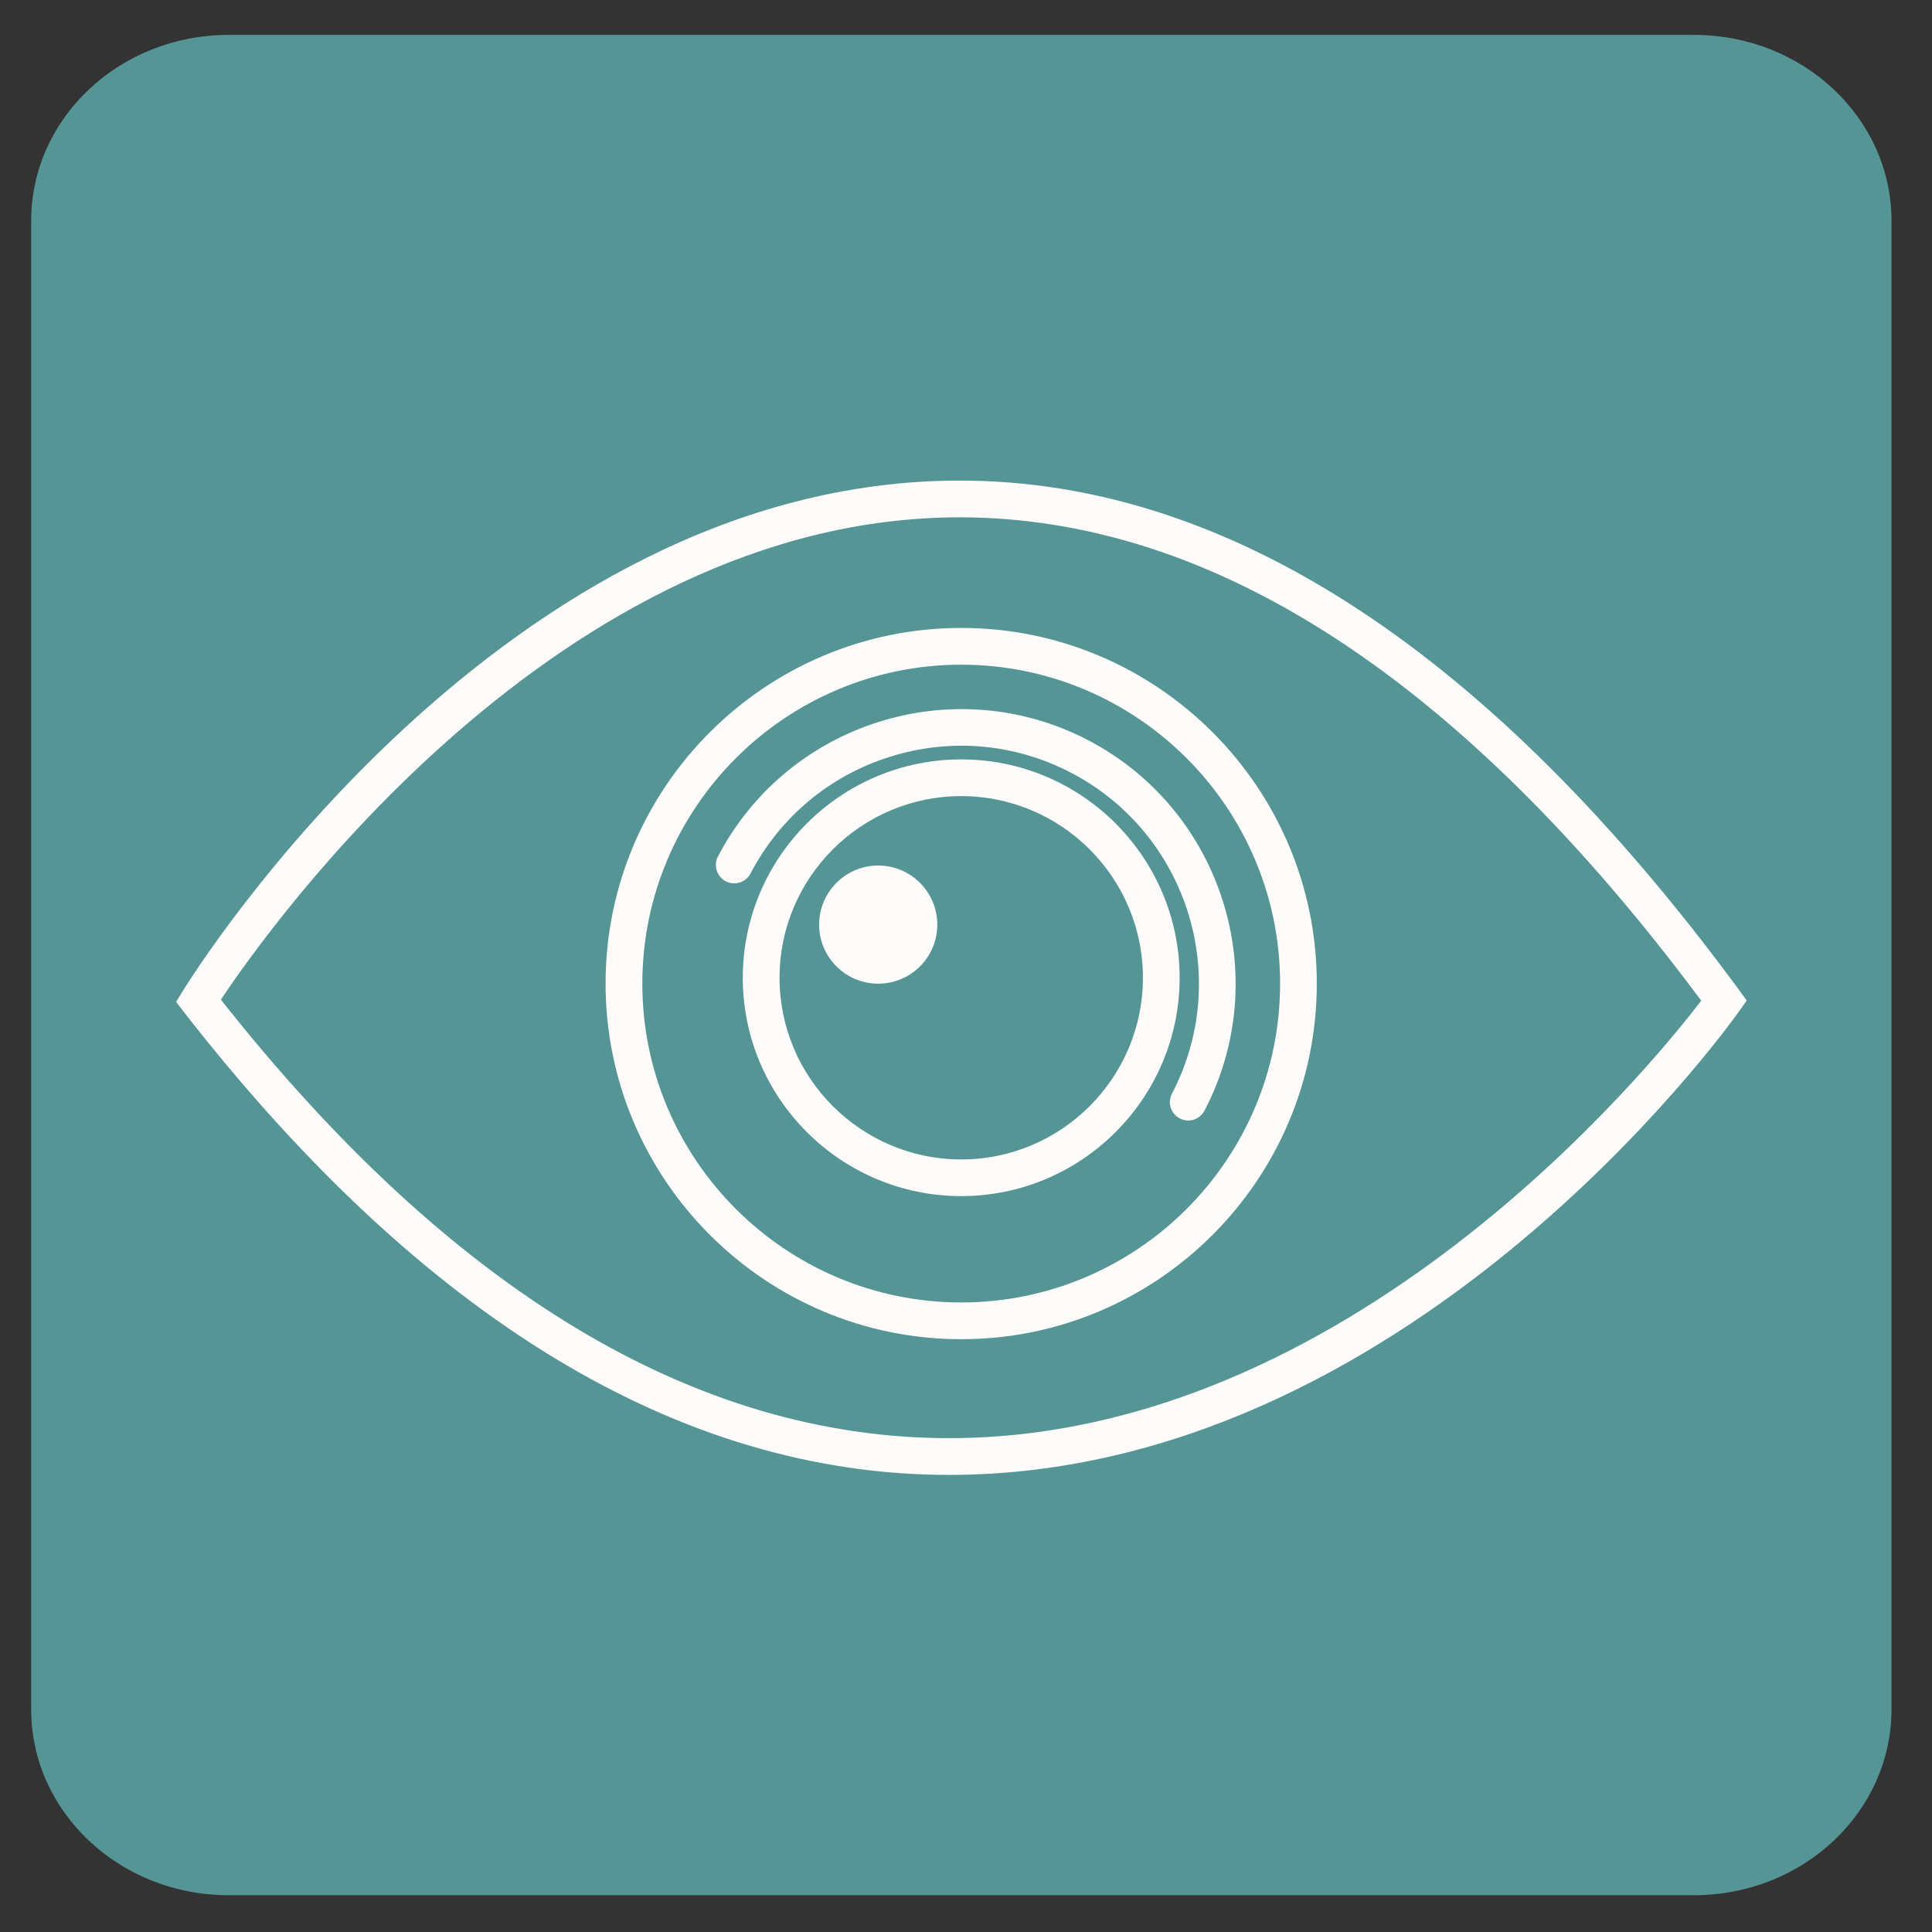
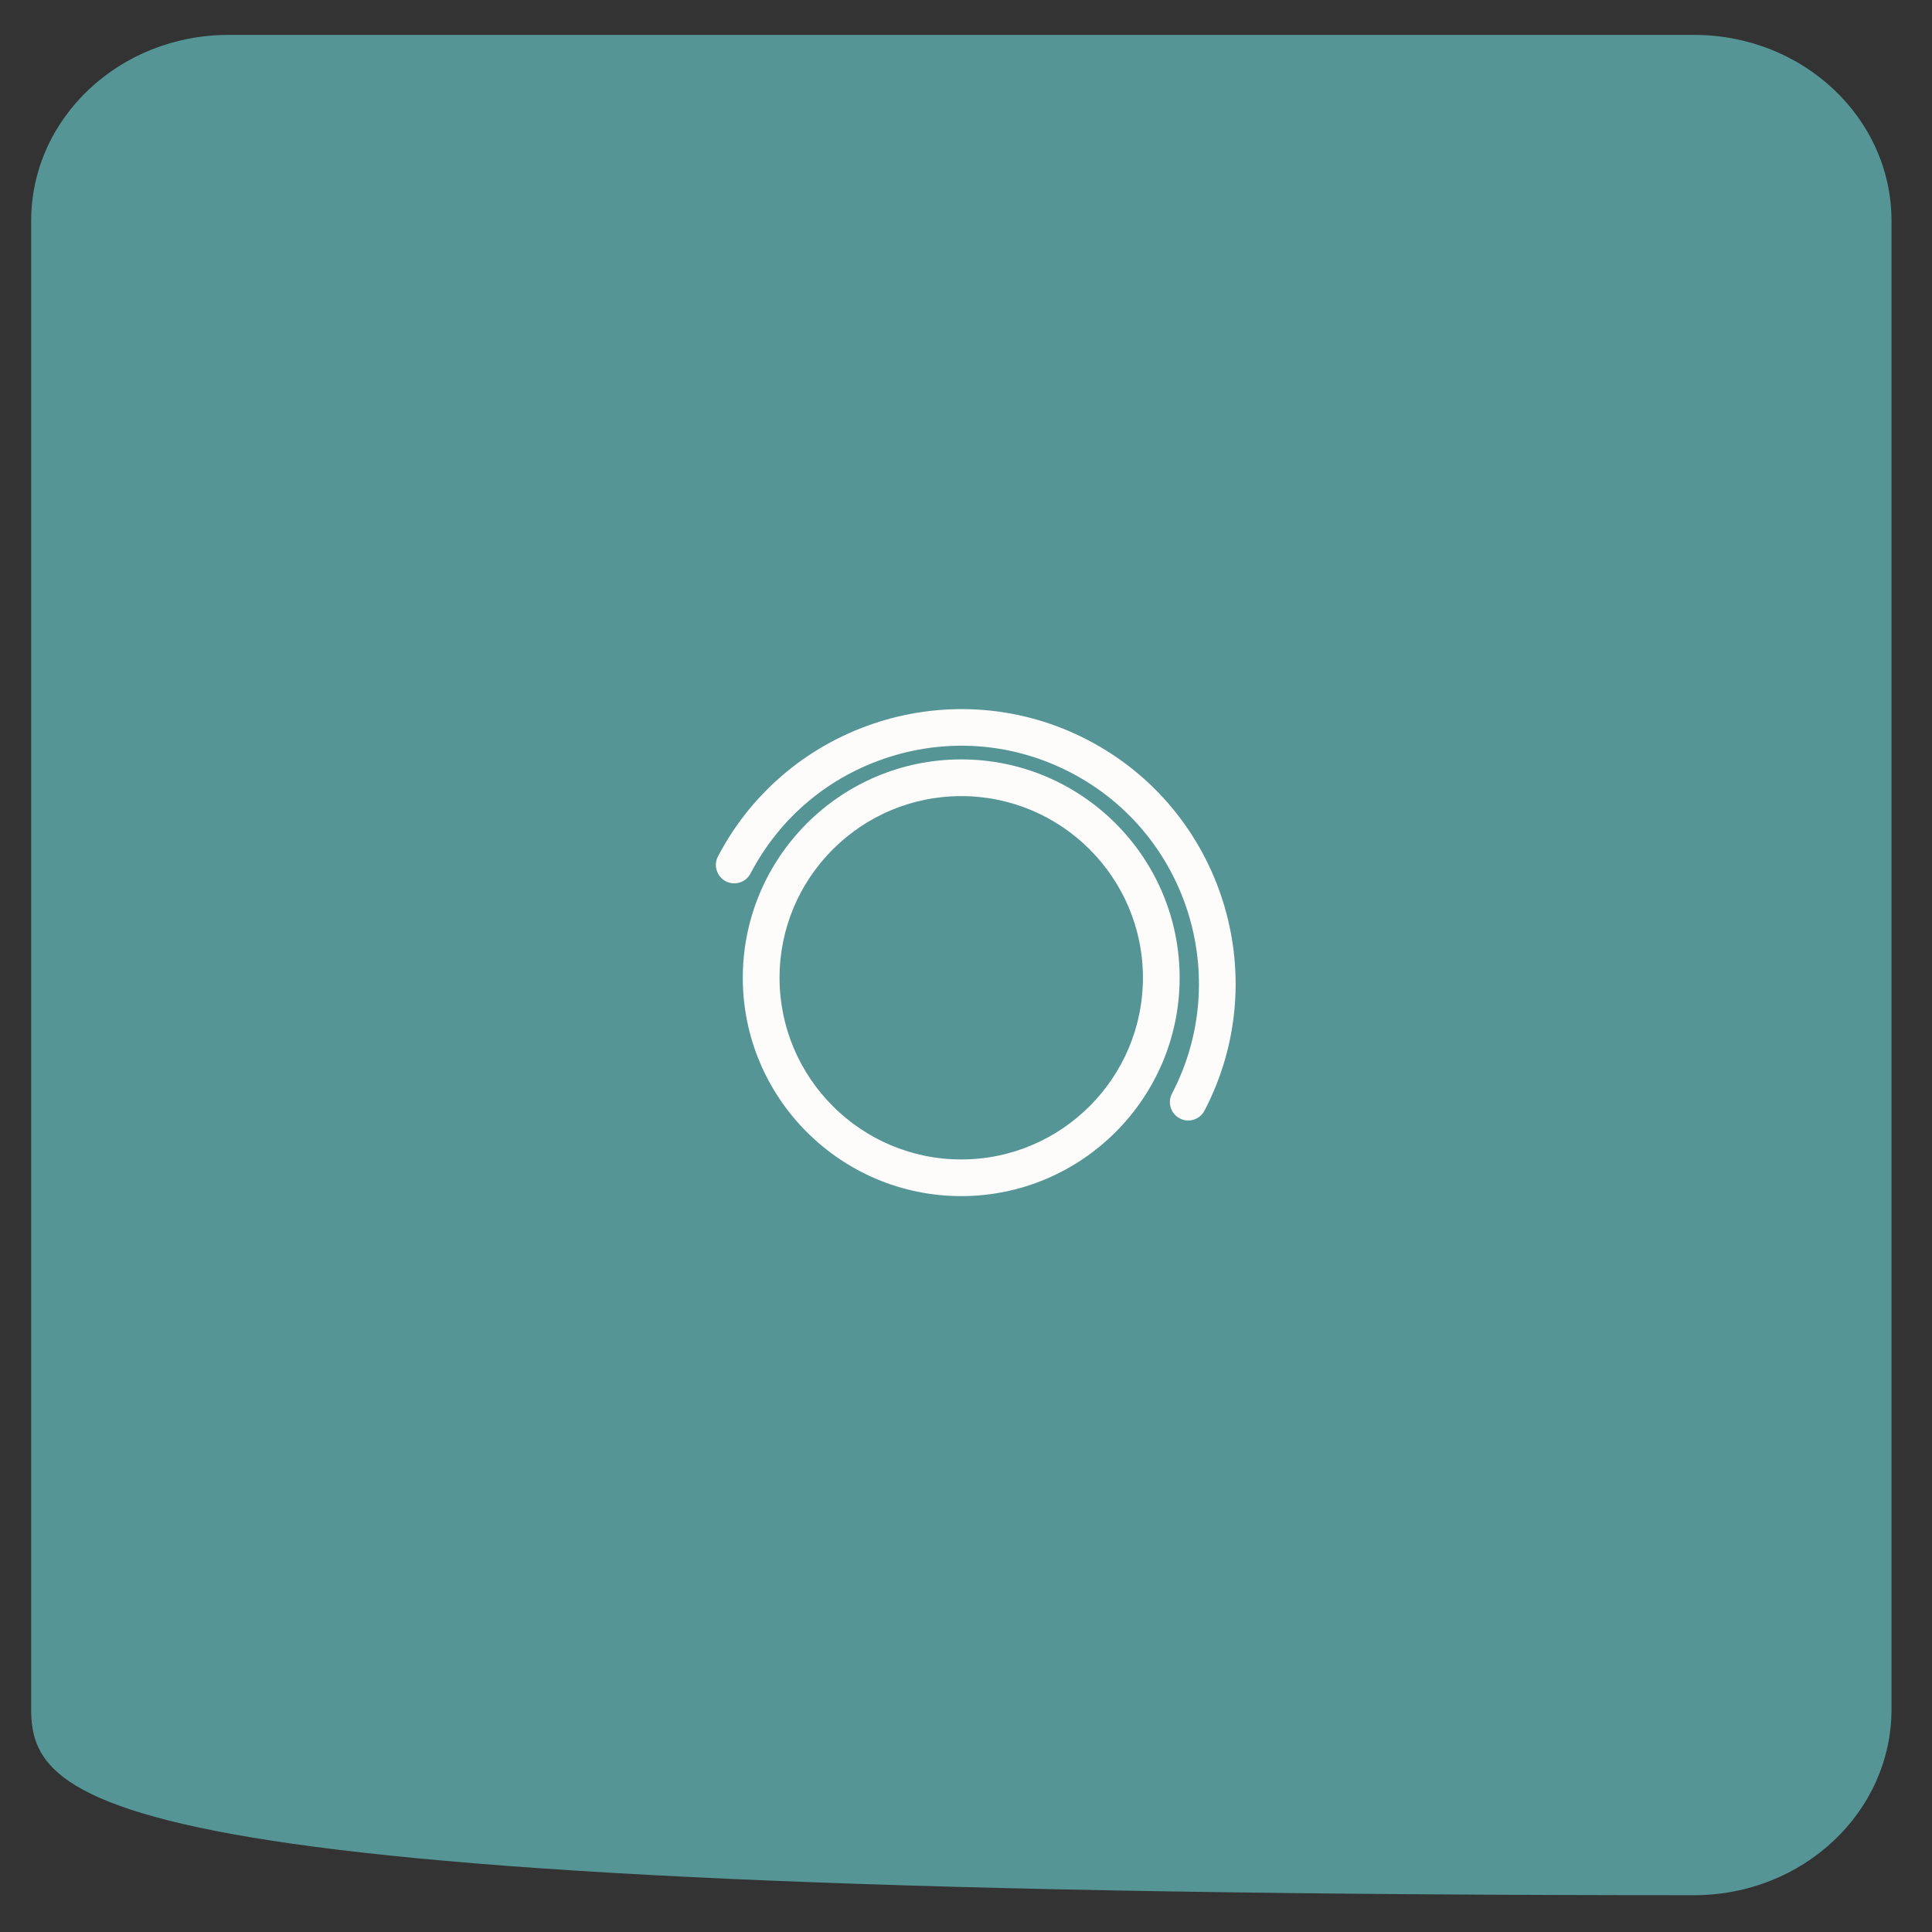
<svg xmlns="http://www.w3.org/2000/svg" width="47px" height="47px" viewBox="0 0 47 47" version="1.1">
  <rect x="0" y="0" width="47" height="47" fill="#333333" stroke="none" />
  <title>brand/icons/eye-square</title>
  <desc>Created with Sketch.</desc>
  <defs />
  <g id="Symbols" stroke="none" stroke-width="1" fill="none" fill-rule="evenodd">
    <g id="brand/icons/eye-square">
      <g id="picto4">
-         <path d="M46.015,41.581 C46.015,44.08 43.864,46.105 41.212,46.105 L5.561,46.105 C2.908,46.105 0.758,44.08 0.758,41.581 L0.758,5.373 C0.758,2.874 2.908,0.849 5.561,0.849 L41.212,0.849 C43.864,0.849 46.015,2.874 46.015,5.373 L46.015,41.581 Z" id="Fill-49" fill="#559595" />
-         <path d="M23.087,34.986 C16.918,34.986 10.961,31.398 5.374,24.319 C6.536,22.57 13.604,12.585 23.346,12.585 C29.512,12.585 35.581,16.541 41.386,24.343 C40.125,25.991 32.802,34.986 23.087,34.986 L23.087,34.986 Z M42.303,24.079 C36.259,15.86 29.882,11.691 23.346,11.691 C12.23,11.691 4.758,23.602 4.446,24.11 L4.284,24.372 L4.473,24.619 C10.294,32.092 16.557,35.88 23.087,35.88 C34.186,35.88 41.98,25.062 42.307,24.602 L42.493,24.34 L42.303,24.079 Z" id="Fill-50" fill="#FDFCFA" />
-         <path d="M23.384,31.685 C19.106,31.685 15.626,28.205 15.626,23.928 C15.626,19.65 19.106,16.17 23.384,16.17 C27.662,16.17 31.141,19.65 31.141,23.928 C31.141,28.205 27.662,31.685 23.384,31.685 M23.384,15.276 C18.613,15.276 14.732,19.157 14.732,23.928 C14.732,28.697 18.613,32.579 23.384,32.579 C28.154,32.579 32.034,28.697 32.034,23.928 C32.034,19.157 28.154,15.276 23.384,15.276" id="Fill-51" fill="#FDFCFA" />
+         <path d="M46.015,41.581 C46.015,44.08 43.864,46.105 41.212,46.105 C2.908,46.105 0.758,44.08 0.758,41.581 L0.758,5.373 C0.758,2.874 2.908,0.849 5.561,0.849 L41.212,0.849 C43.864,0.849 46.015,2.874 46.015,5.373 L46.015,41.581 Z" id="Fill-49" fill="#559595" />
        <path d="M26.475,18.009 C23.213,16.303 19.17,17.573 17.466,20.835 C17.352,21.053 17.437,21.323 17.655,21.439 C17.874,21.552 18.143,21.468 18.258,21.25 C18.974,19.88 20.179,18.872 21.653,18.409 C23.126,17.947 24.692,18.085 26.062,18.802 C28.887,20.277 29.987,23.779 28.511,26.605 C28.396,26.823 28.481,27.093 28.7,27.207 C28.766,27.242 28.836,27.259 28.906,27.259 C29.067,27.259 29.221,27.172 29.302,27.018 C31.006,23.756 29.738,19.715 26.475,18.009" id="Fill-52" fill="#FDFCFA" />
        <path d="M23.384,28.206 C20.948,28.206 18.964,26.223 18.964,23.786 C18.964,21.349 20.948,19.367 23.384,19.367 C25.821,19.367 27.804,21.349 27.804,23.786 C27.804,26.223 25.821,28.206 23.384,28.206 M23.384,18.474 C20.454,18.474 18.07,20.857 18.07,23.786 C18.07,26.715 20.454,29.098 23.384,29.098 C26.313,29.098 28.697,26.715 28.697,23.786 C28.697,20.857 26.313,18.474 23.384,18.474" id="Fill-53" fill="#FDFCFA" />
-         <path d="M21.364,21.056 C20.571,21.056 19.927,21.7 19.927,22.494 C19.927,23.287 20.571,23.93 21.364,23.93 C22.158,23.93 22.802,23.287 22.802,22.494 C22.802,21.7 22.158,21.056 21.364,21.056" id="Fill-54" fill="#FDFCFA" />
      </g>
    </g>
  </g>
</svg>